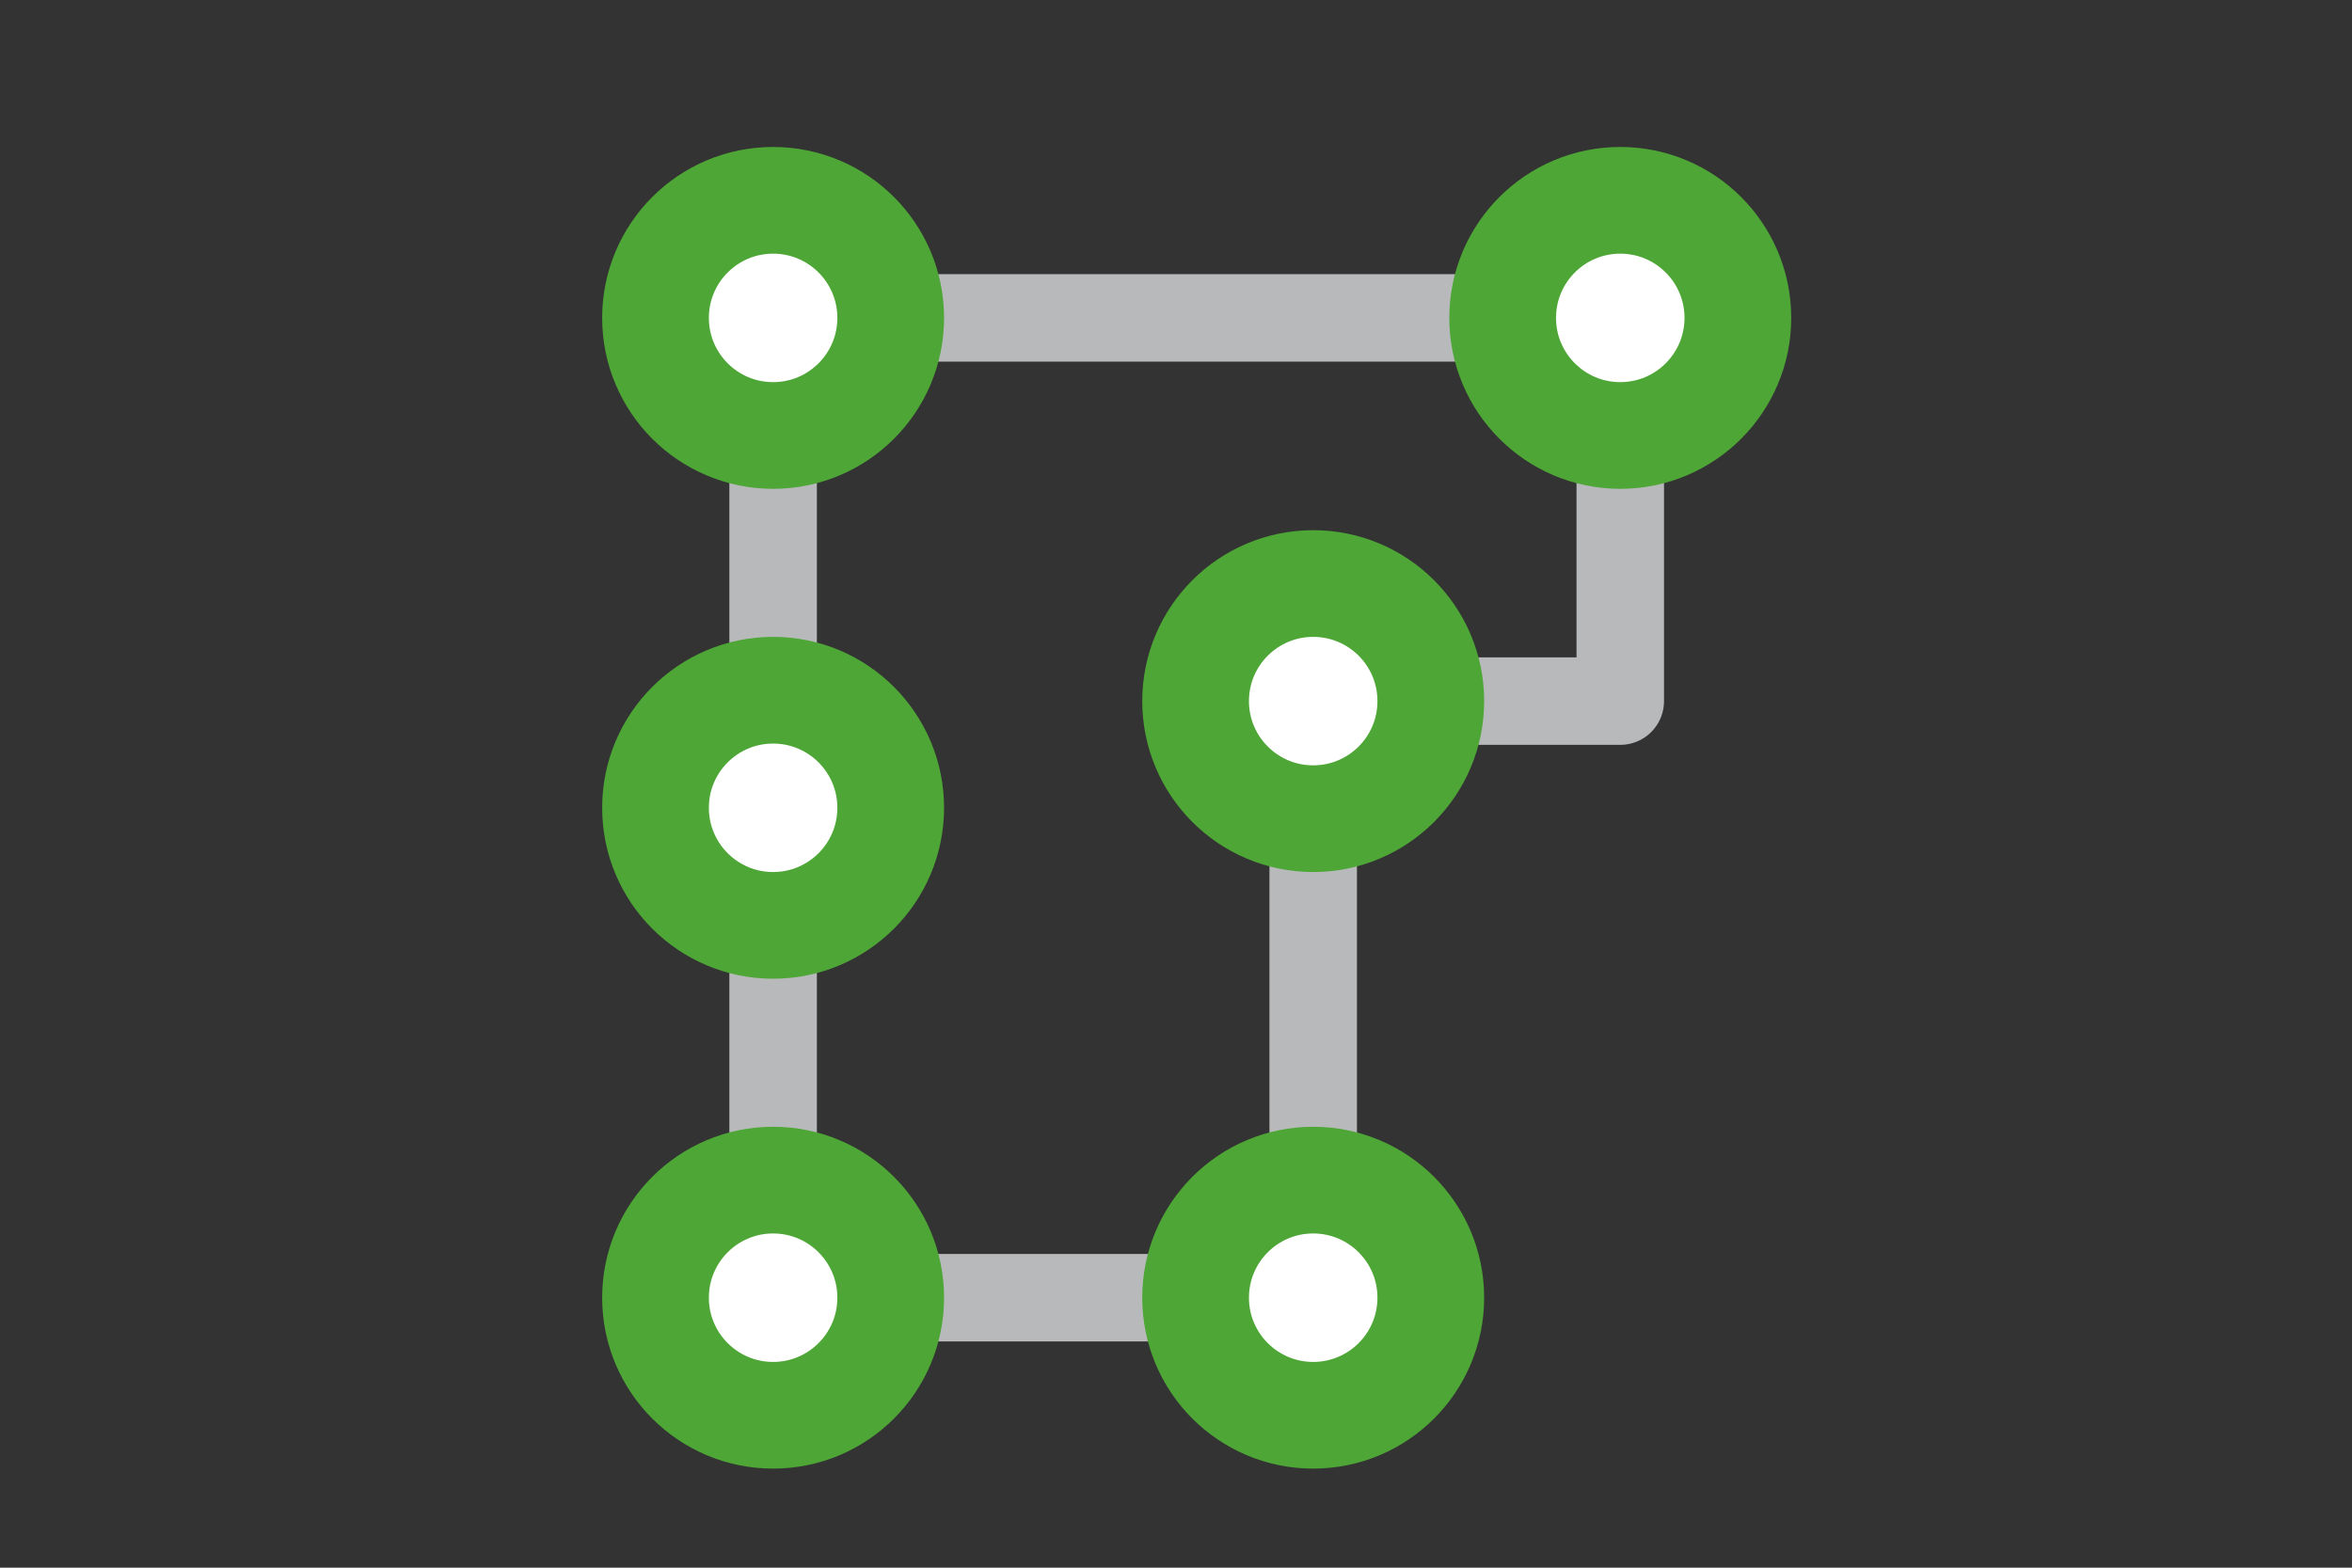
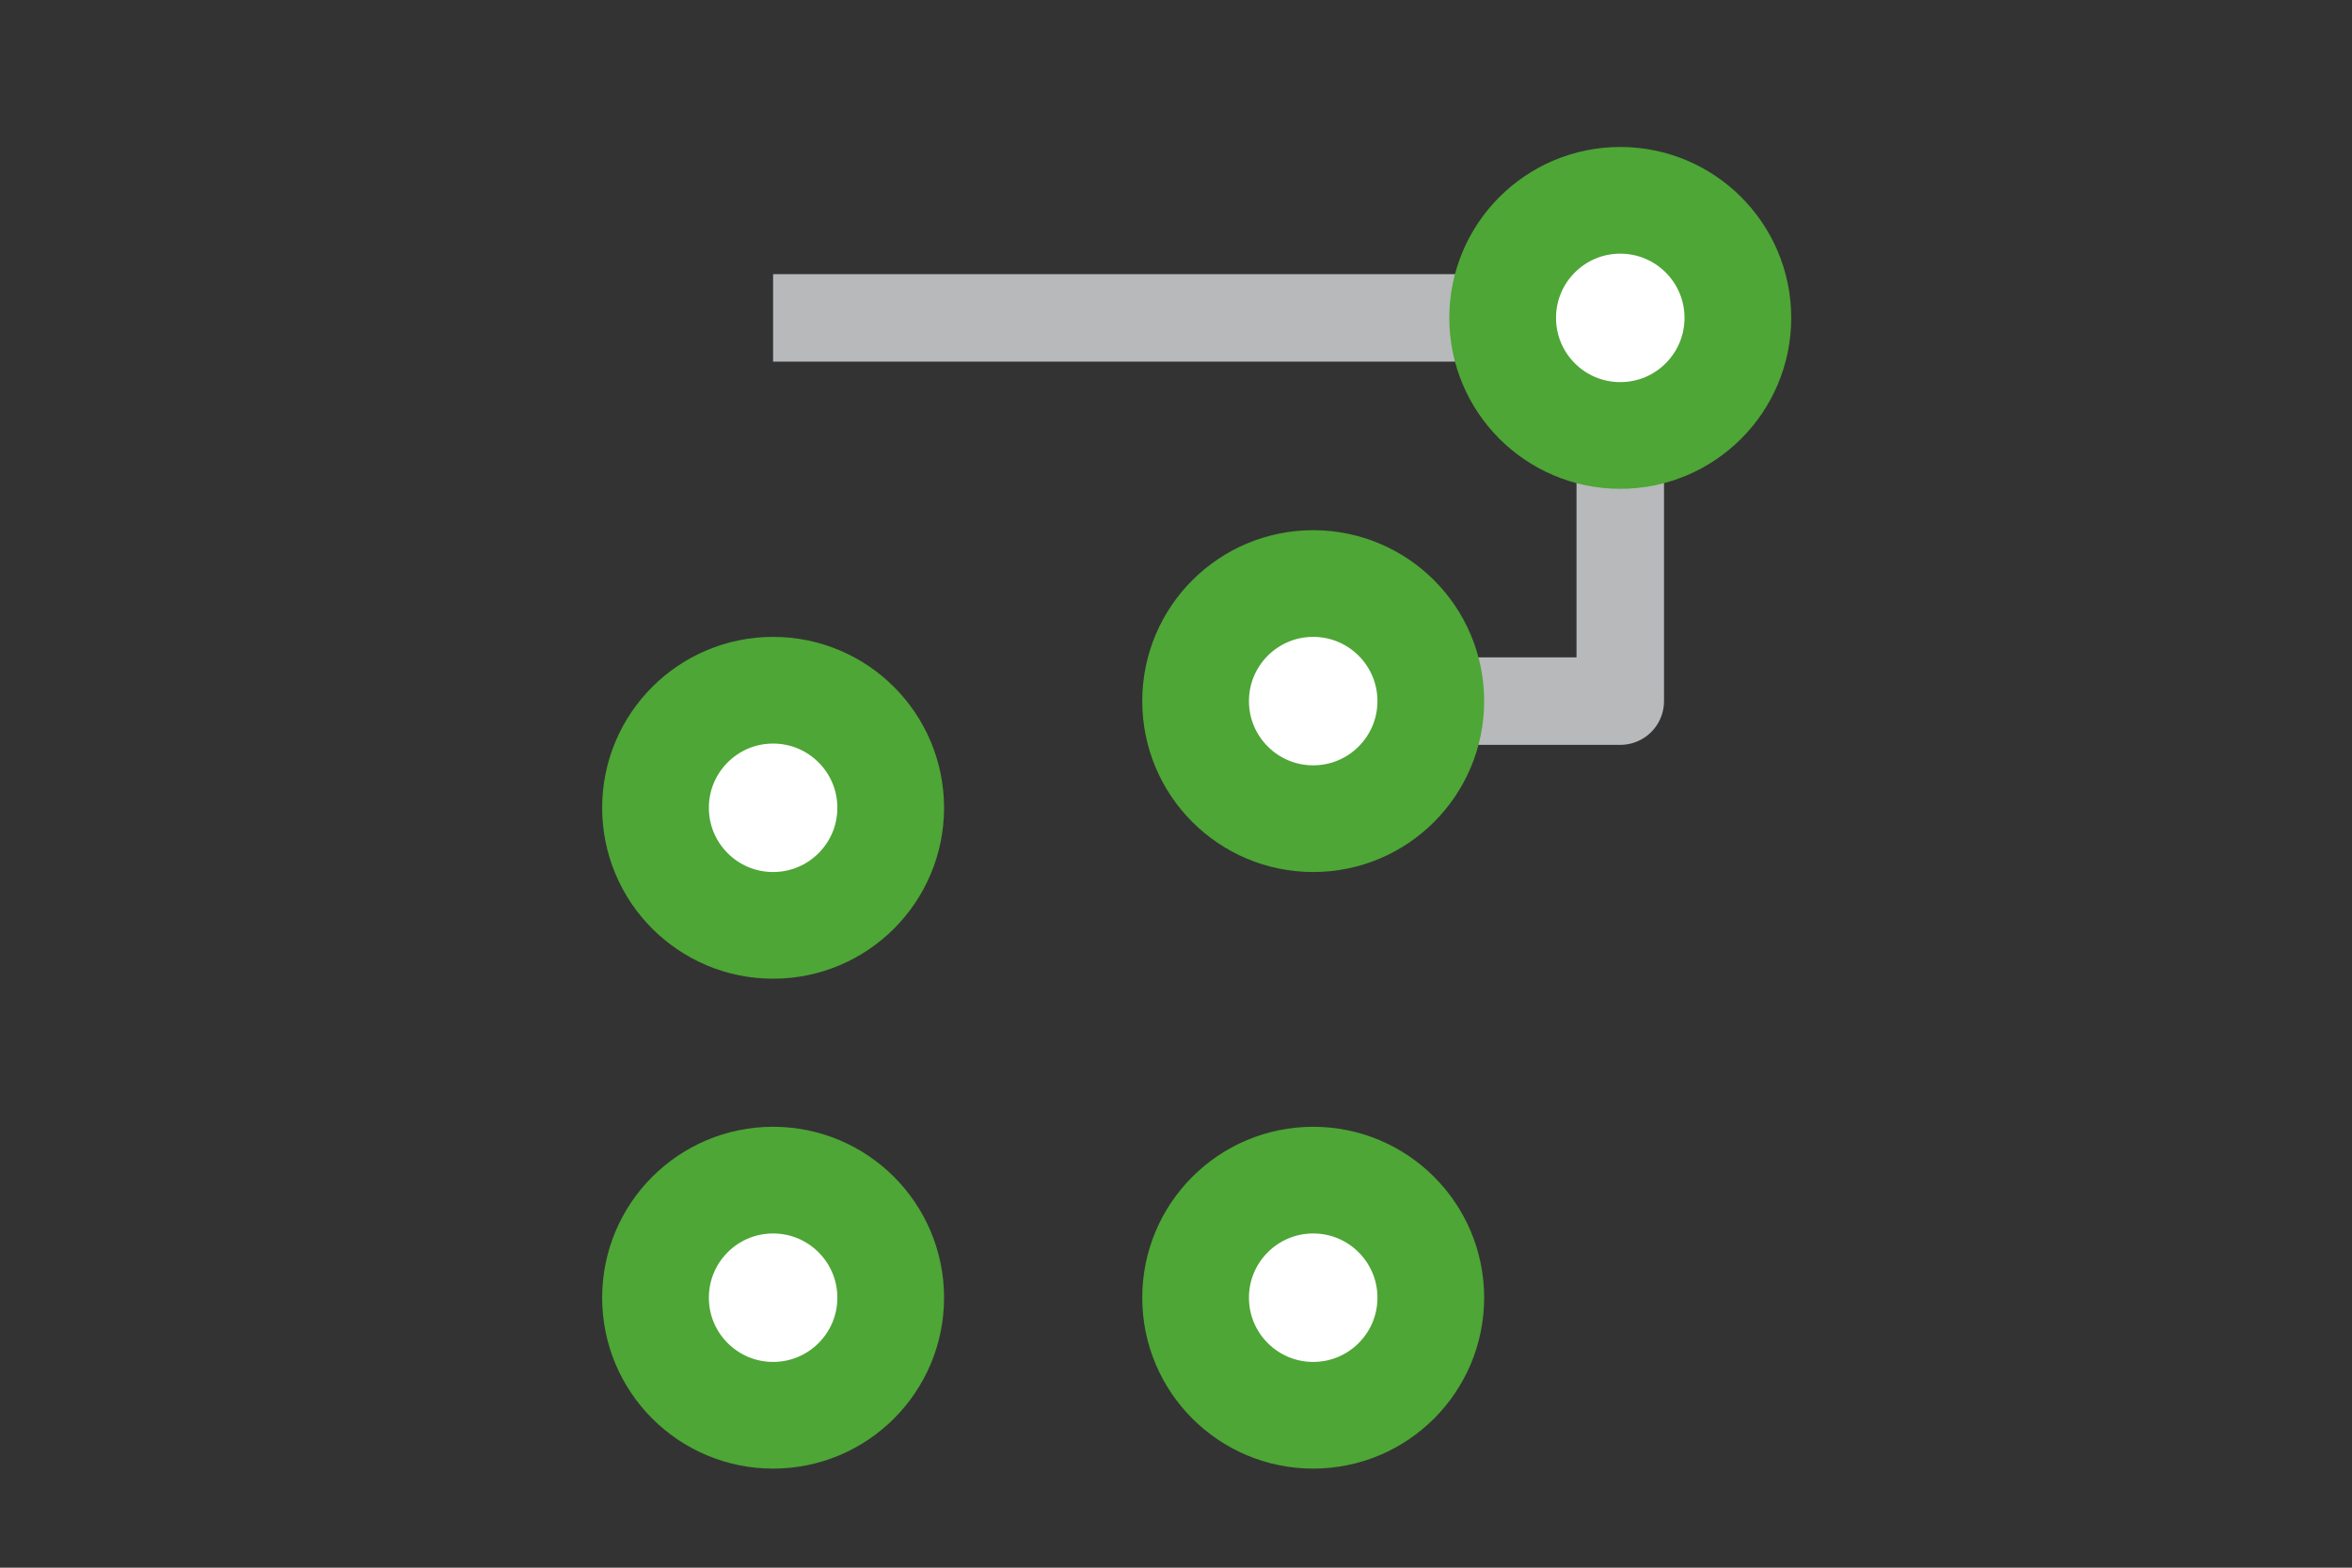
<svg xmlns="http://www.w3.org/2000/svg" version="1.1" id="レイヤー_1" x="0px" y="0px" width="108px" height="72px" viewBox="0 0 108 72" enable-background="new 0 0 108 72" xml:space="preserve">
  <rect x="0" y="0" width="108" height="72" fill="#333333" stroke="none" />
  <g>
-     <path fill="none" stroke="#4DA635" stroke-width="4.459" stroke-linejoin="round" stroke-miterlimit="10" d="M35.5,14.6" />
    <g>
-       <line fill="none" stroke="#B7B9BB" stroke-width="4.018" stroke-linejoin="round" stroke-miterlimit="10" x1="35.5" y1="14.6" x2="35.5" y2="59.6" />
      <line fill="none" stroke="#B7B9BB" stroke-width="4.018" stroke-linejoin="round" stroke-miterlimit="10" x1="69.7" y1="14.6" x2="35.5" y2="14.6" />
-       <line fill="none" stroke="#B7B9BB" stroke-width="4.018" stroke-linejoin="round" stroke-miterlimit="10" x1="35.5" y1="59.6" x2="60.3" y2="59.6" />
-       <line fill="none" stroke="#B7B9BB" stroke-width="4.018" stroke-linejoin="round" stroke-miterlimit="10" x1="60.3" y1="59.6" x2="60.3" y2="32.2" />
      <polyline fill="none" stroke="#B7B9BB" stroke-width="4.018" stroke-linejoin="round" stroke-miterlimit="10" points="60.3,32.2     74.4,32.2 74.4,14.6   " />
    </g>
    <g>
-       <circle fill="#FFFFFF" stroke="#4DA635" stroke-width="4.9" stroke-linejoin="round" stroke-miterlimit="10" cx="35.5" cy="14.6" r="5.4" />
      <circle fill="#FFFFFF" stroke="#4DA635" stroke-width="4.9" stroke-linejoin="round" stroke-miterlimit="10" cx="60.3" cy="59.6" r="5.4" />
      <circle fill="#FFFFFF" stroke="#4DA635" stroke-width="4.9" stroke-linejoin="round" stroke-miterlimit="10" cx="35.5" cy="37.1" r="5.4" />
      <circle fill="#FFFFFF" stroke="#4DA635" stroke-width="4.9" stroke-linejoin="round" stroke-miterlimit="10" cx="35.5" cy="59.6" r="5.4" />
      <circle fill="#FFFFFF" stroke="#4DA635" stroke-width="4.9" stroke-linejoin="round" stroke-miterlimit="10" cx="60.3" cy="32.2" r="5.4" />
      <circle fill="#FFFFFF" stroke="#4DA635" stroke-width="4.9" stroke-linejoin="round" stroke-miterlimit="10" cx="74.4" cy="14.6" r="5.4" />
    </g>
  </g>
  <g>
</g>
  <g>
</g>
  <g>
</g>
  <g>
</g>
  <g>
</g>
  <g>
</g>
  <g>
</g>
  <g>
</g>
  <g>
</g>
  <g>
</g>
  <g>
</g>
  <g>
</g>
  <g>
</g>
  <g>
</g>
  <g>
</g>
</svg>